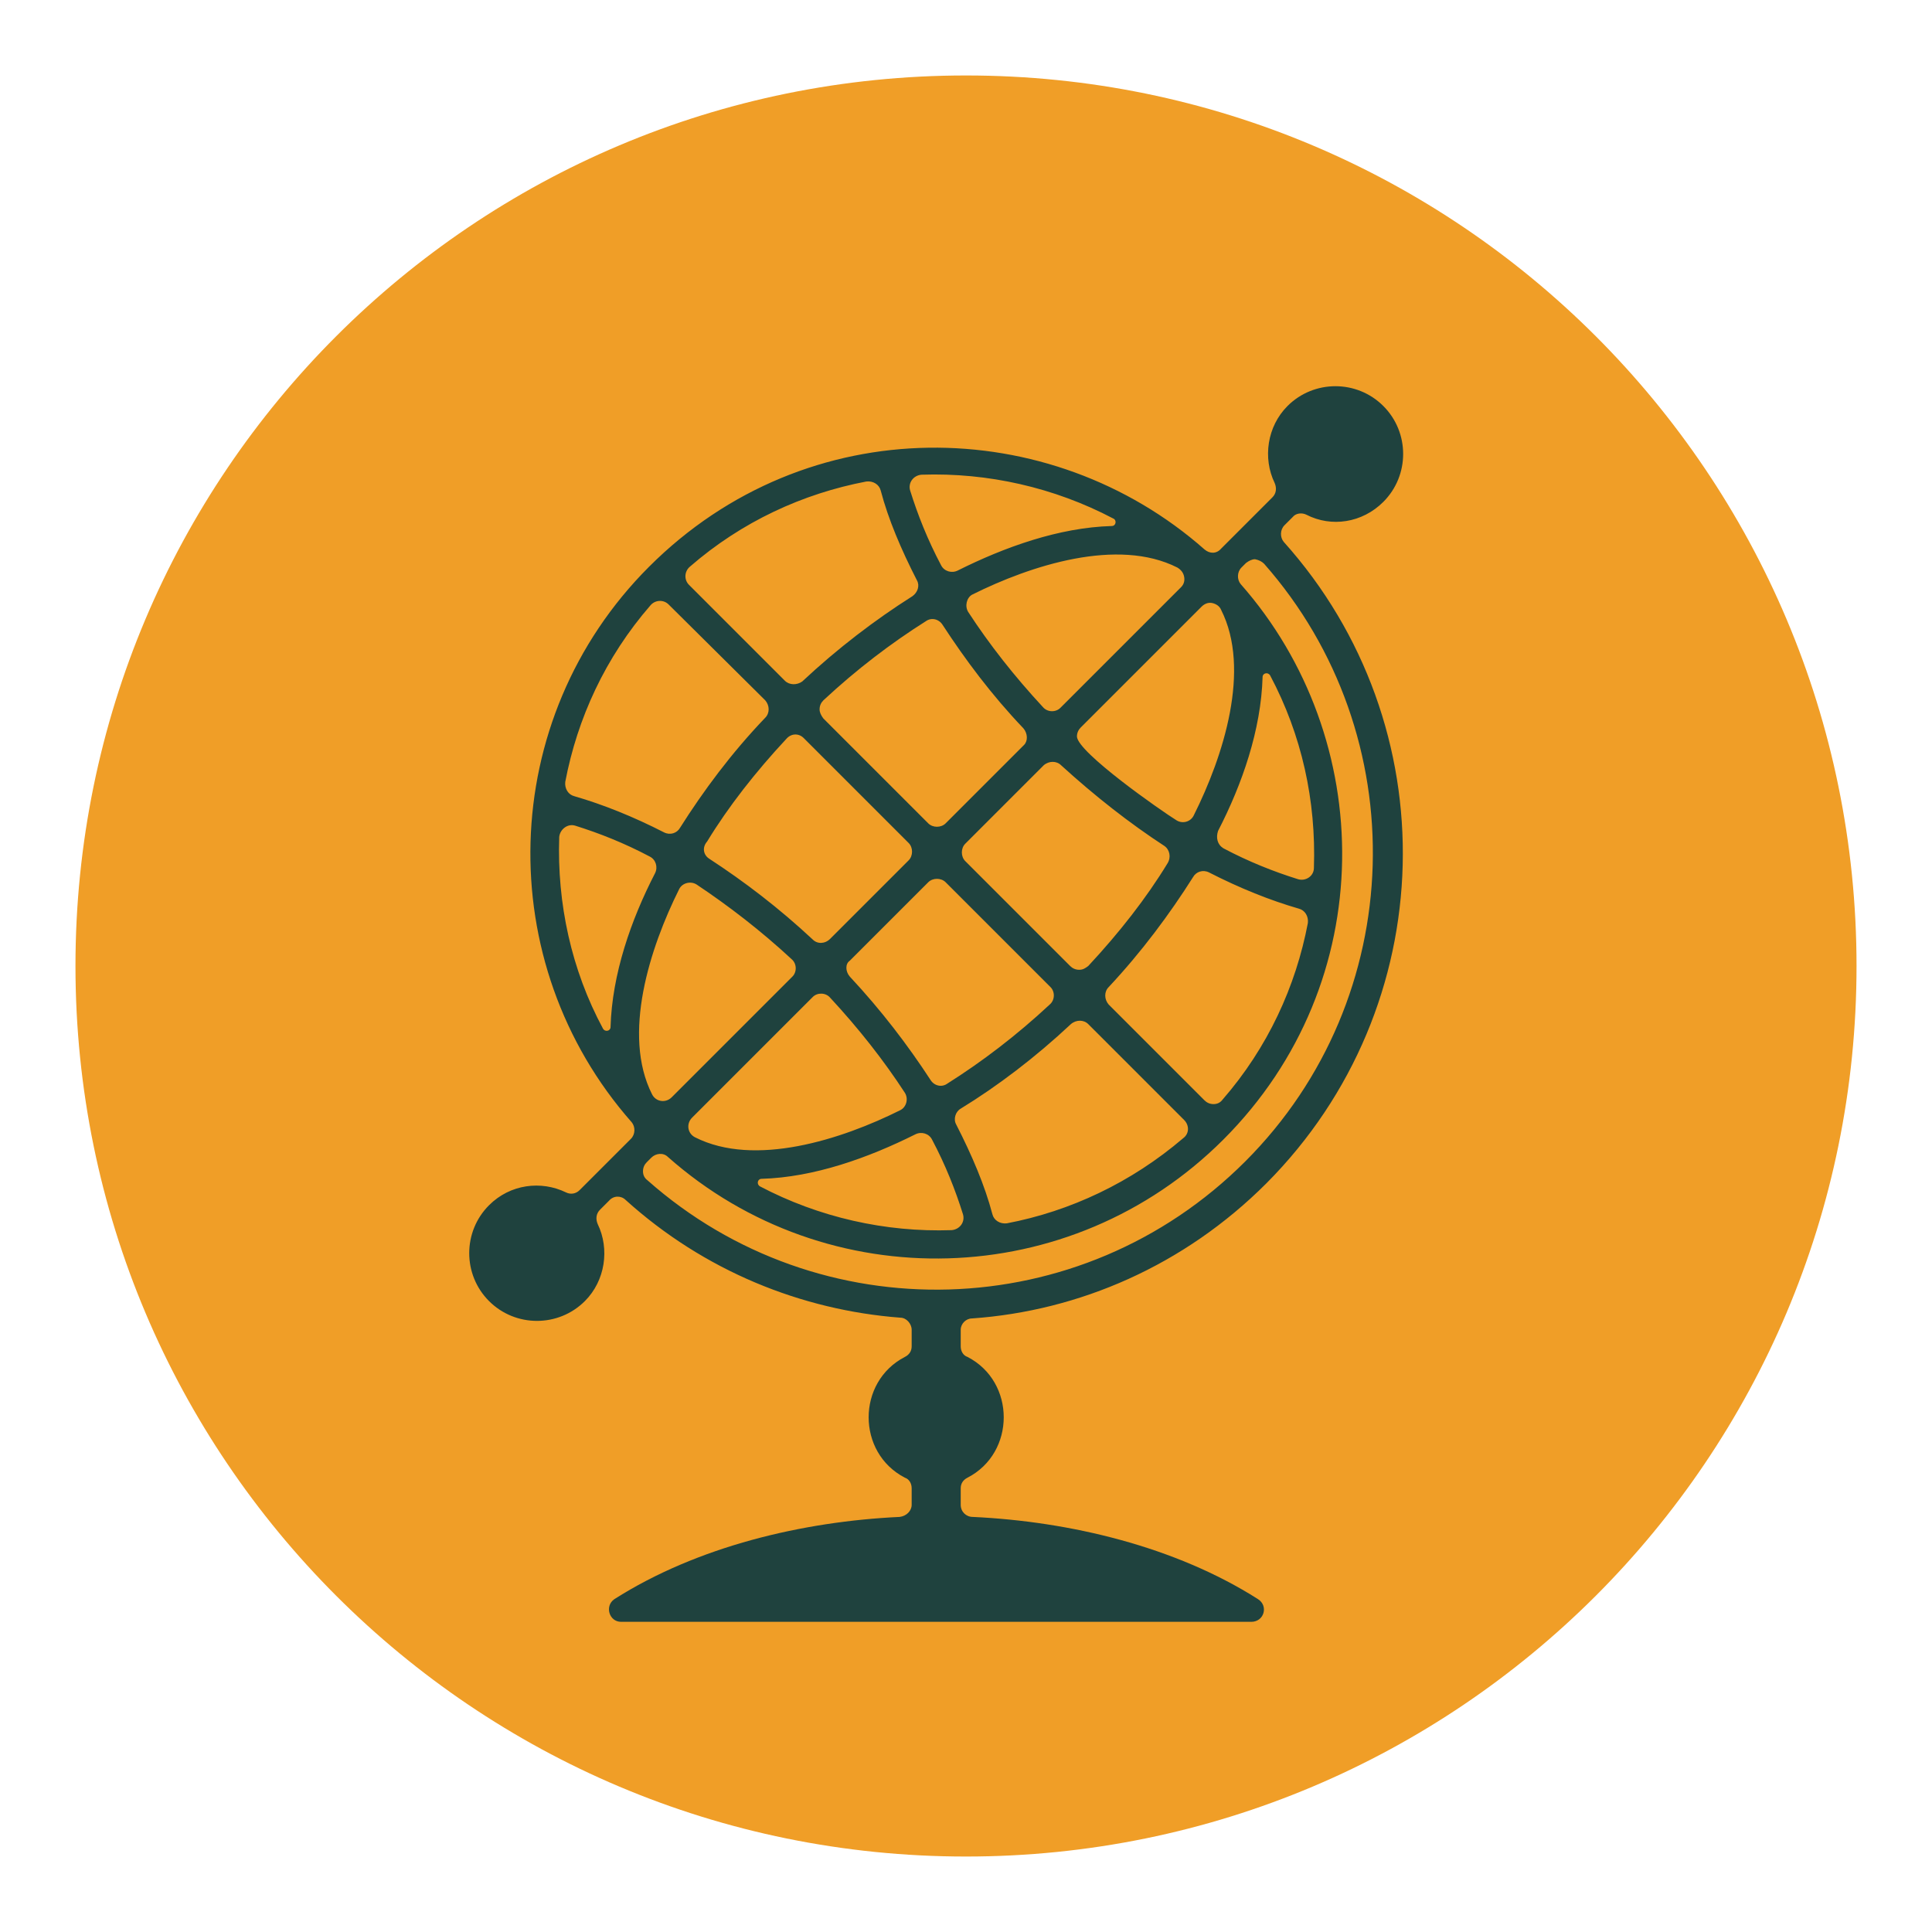
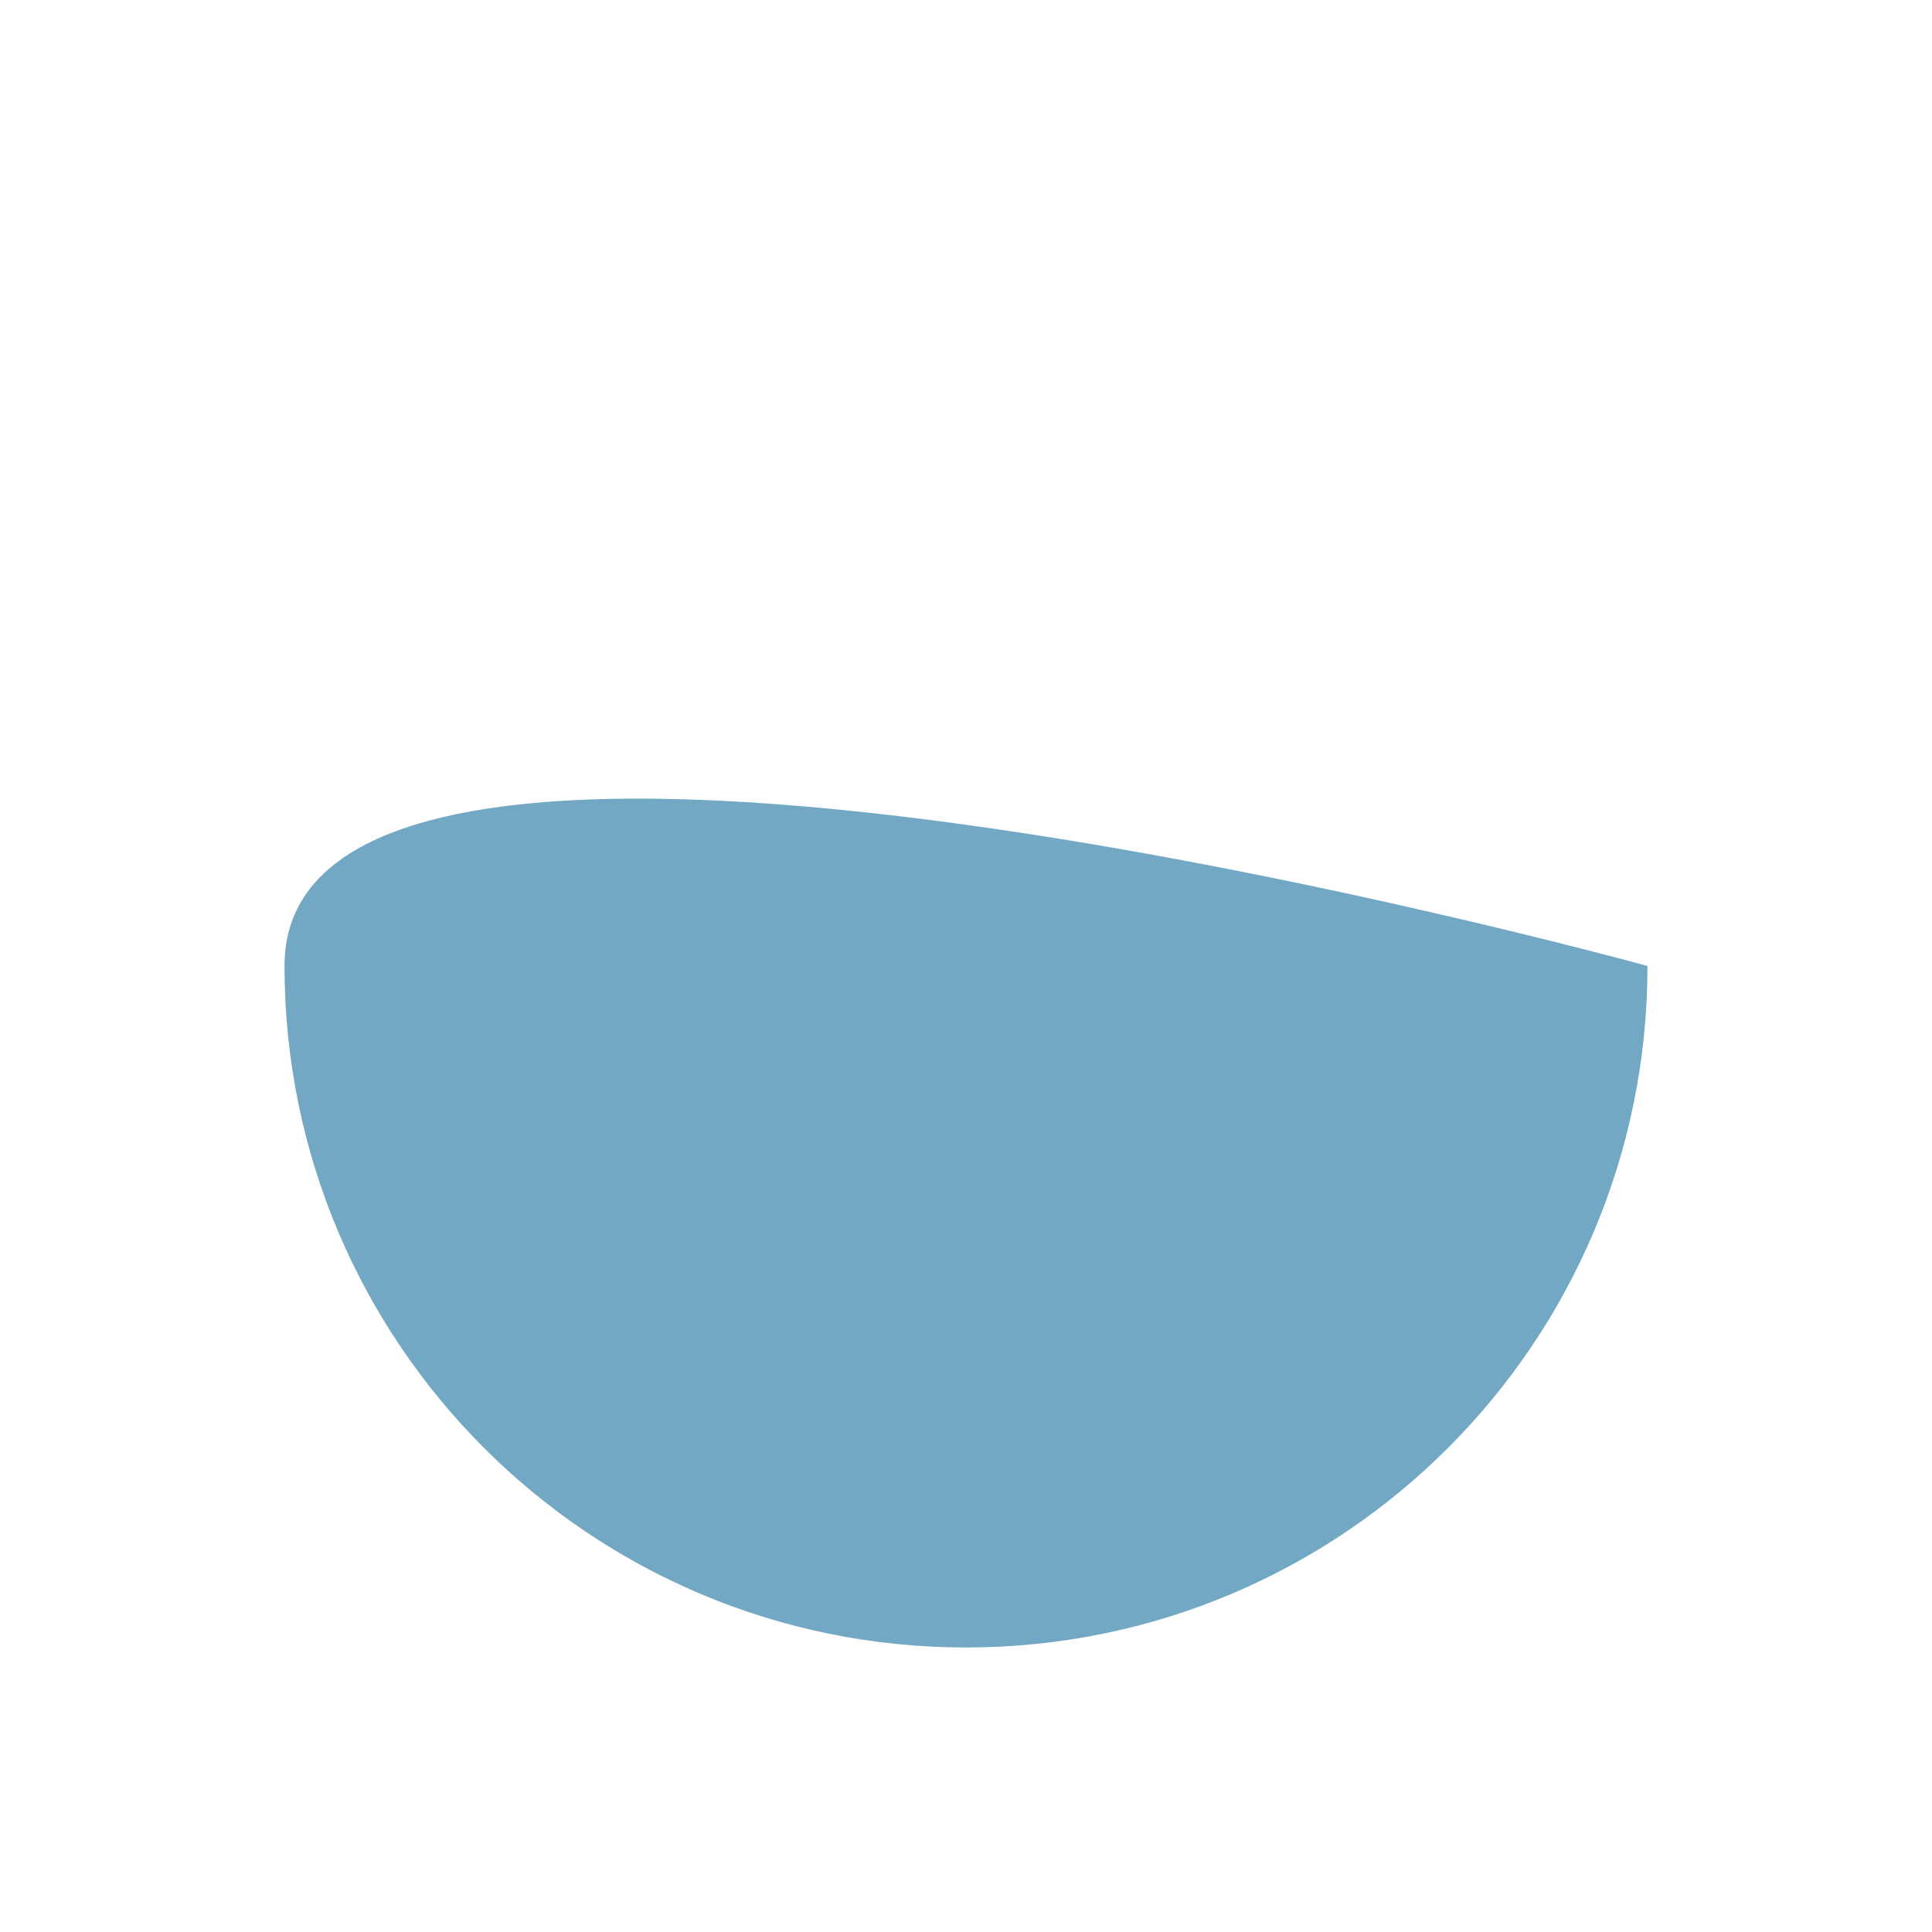
<svg xmlns="http://www.w3.org/2000/svg" version="1.1" x="0px" y="0px" viewBox="0 0 256 256" enable-background="new 0 0 256 256" xml:space="preserve">
  <g>
-     <path fill="#73a8c4" d="M37.7,128c0,49.9,40.4,90.3,90.3,90.3s90.3-40.4,90.3-90.3l0,0c0-49.9-40.4-90.3-90.3-90.3 S37.7,78.1,37.7,128L37.7,128z" />
-     <path fill="#f09e27" d="M246,128c0,65.2-52.8,118-118,118c-65.2,0-118-52.8-118-118C10,62.8,62.8,10,128,10 C193.2,10,246,62.8,246,128z" />
-     <path fill="#1f423e" d="M156.9,148.4l-12.7-12.7c-0.6-0.6-1.6-0.6-2.3,0c-4.7,4.4-9.7,8.2-14.6,11.2c-0.7,0.4-1,1.4-0.6,2.1 c2.1,4.1,3.8,8.1,4.8,11.9c0.2,0.8,1,1.3,1.9,1.2c8.4-1.6,16.5-5.4,23.4-11.3C157.6,150.2,157.6,149.1,156.9,148.4L156.9,148.4z  M127.3,176.2v2.2c0,0.6,0.3,1.2,0.9,1.4c6.4,3.3,6.4,12.7,0,16c-0.6,0.3-0.9,0.8-0.9,1.4v2.2c0,0.9,0.7,1.6,1.6,1.6 c12.8,0.6,26.8,3.9,37.8,10.9c1.4,0.9,0.8,3-0.9,3H82.3c-1.6,0-2.2-2.1-0.9-3c11-7,25-10.3,37.8-10.9c0.9-0.1,1.6-0.8,1.6-1.6v-2.2 c0-0.6-0.3-1.2-0.9-1.4c-6.4-3.3-6.4-12.7,0-16c0.6-0.3,0.9-0.8,0.9-1.4v-2.2c0-0.8-0.7-1.6-1.5-1.6c-13.1-1-26-6.2-36.4-15.6 c-0.6-0.6-1.6-0.6-2.2,0.1l-1.2,1.2c-0.5,0.5-0.6,1.2-0.3,1.9c1.6,3.3,1,7.5-1.7,10.2c-3.5,3.5-9.2,3.5-12.7,0 c-3.5-3.5-3.5-9.2,0-12.7c2.8-2.8,6.9-3.3,10.2-1.7c0.6,0.3,1.3,0.2,1.8-0.3l6.8-6.8c0.6-0.6,0.6-1.6,0.1-2.2 c-18.6-21.1-17.9-53.4,2.3-73.6c21-21,53.2-20.3,73.6-2.3c0.7,0.6,1.6,0.6,2.2-0.1l6.8-6.8c0.5-0.5,0.6-1.2,0.3-1.9 c-1.6-3.3-1-7.5,1.7-10.2c3.5-3.5,9.2-3.5,12.7,0c3.5,3.5,3.5,9.2,0,12.7c-2.8,2.8-6.9,3.4-10.2,1.7c-0.6-0.3-1.4-0.2-1.8,0.3 l-1.1,1.1c-0.6,0.6-0.6,1.6-0.1,2.2c21.8,24.3,21,61.6-2.3,85c-10.9,10.9-24.8,16.9-39,17.9C128,174.7,127.3,175.4,127.3,176.2 L127.3,176.2z M165.1,74.6l-0.6,0.6c-0.6,0.6-0.6,1.6-0.1,2.2c18,20.4,18.6,52.7-2.3,73.6c-20.2,20.2-52.5,21-73.6,2.3 c-0.6-0.6-1.6-0.5-2.2,0.1l-0.6,0.6c-0.3,0.3-0.5,0.7-0.5,1.2c0,0.5,0.2,0.9,0.6,1.2c22.7,20.1,57.4,19.3,79.2-2.5 c21.7-21.7,22.5-56.5,2.5-79.2c-0.3-0.3-0.7-0.5-1.2-0.6C165.9,74.1,165.5,74.3,165.1,74.6L165.1,74.6z M172.1,120.4 c-3.8-1.1-7.8-2.7-11.9-4.8c-0.8-0.4-1.7-0.1-2.1,0.6c-3.1,4.9-6.8,9.9-11.2,14.6c-0.6,0.6-0.6,1.6,0,2.3l12.7,12.7 c0.3,0.3,0.7,0.5,1.2,0.5c0.5,0,0.9-0.2,1.2-0.6c6-6.9,9.7-15,11.3-23.4C173.4,121.4,172.9,120.6,172.1,120.4z M154.3,112.1 c-4.6-3-9.2-6.6-13.7-10.7c-0.6-0.6-1.6-0.6-2.3,0l-10.4,10.4c-0.6,0.6-0.6,1.7,0,2.3l13.9,13.9c0.3,0.3,0.7,0.5,1.2,0.5 c0.5,0,0.8-0.2,1.2-0.5c4.1-4.4,7.7-9,10.5-13.6C155.2,113.6,155,112.6,154.3,112.1L154.3,112.1z M135.6,96.5 c-4.2-4.4-7.7-9.1-10.7-13.7c-0.5-0.8-1.5-1-2.2-0.5c-4.6,2.9-9.2,6.4-13.6,10.5c-0.3,0.3-0.5,0.7-0.5,1.2c0,0.4,0.2,0.8,0.5,1.2 l13.9,13.9c0.6,0.6,1.7,0.6,2.3,0l10.4-10.4C136.2,98.2,136.2,97.2,135.6,96.5L135.6,96.5z M121.5,76.9c-2.1-4.1-3.8-8.1-4.8-11.9 c-0.2-0.8-1-1.3-1.9-1.2c-8.4,1.6-16.5,5.3-23.4,11.3c-0.7,0.6-0.8,1.7-0.1,2.4l12.7,12.7c0.6,0.6,1.6,0.6,2.3,0.1 c4.7-4.4,9.7-8.2,14.6-11.3C121.6,78.5,121.9,77.6,121.5,76.9z M162.1,112.4c3.4,1.8,6.7,3.1,9.9,4.1c1,0.3,2.1-0.4,2.1-1.5 c0.3-8.9-1.6-17.6-5.8-25.5c-0.3-0.5-1-0.3-1,0.2c-0.2,7-2.7,14.2-5.9,20.4C161.1,111,161.3,111.9,162.1,112.4z M120.6,65 c1,3.2,2.3,6.5,4.1,9.9c0.4,0.8,1.4,1.1,2.2,0.7c6.2-3.1,13.4-5.7,20.4-5.9c0.6,0,0.7-0.8,0.2-1c-7.8-4.1-16.6-6.1-25.4-5.8 C121,63,120.3,64,120.6,65L120.6,65z M128.3,81.1c2.8,4.3,6.1,8.5,9.9,12.6c0.6,0.7,1.7,0.7,2.3,0.1l16-16c0.4-0.4,0.5-0.9,0.4-1.4 s-0.4-0.9-0.9-1.2c-7.9-4-19.4-0.3-27.2,3.6C128.1,79.2,127.8,80.3,128.3,81.1L128.3,81.1z M155.9,108.7c0.8,0.5,1.9,0.2,2.3-0.7 c3.9-7.8,7.6-19.3,3.6-27.2c-0.2-0.5-0.7-0.8-1.2-0.9c-0.5-0.1-1,0.1-1.4,0.5l-16,16c-0.3,0.3-0.5,0.7-0.5,1.2 C142.8,99.7,153.8,107.4,155.9,108.7z M76.1,105.5c3.8,1.1,7.8,2.7,11.9,4.8c0.8,0.4,1.7,0.1,2.1-0.6c3.1-4.9,6.8-9.9,11.3-14.6 c0.6-0.6,0.6-1.6,0-2.3L88.6,80.1c-0.7-0.7-1.8-0.6-2.4,0.1c-6,6.9-9.7,15-11.3,23.4C74.8,104.5,75.3,105.3,76.1,105.5z  M74.1,110.9c-0.3,8.8,1.6,17.6,5.8,25.4c0.3,0.5,1,0.3,1-0.2c0.2-7,2.7-14.2,5.9-20.4c0.4-0.8,0.1-1.8-0.7-2.2 c-3.4-1.8-6.7-3.1-9.9-4.1C75.2,109.1,74.2,109.9,74.1,110.9z M100.7,157.2c7.8,4.1,16.6,6.1,25.4,5.8c1.1-0.1,1.8-1.1,1.5-2.1 c-1-3.2-2.3-6.5-4.1-9.9c-0.4-0.8-1.4-1.1-2.2-0.7c-6.2,3.1-13.4,5.7-20.4,5.9C100.4,156.2,100.2,156.9,100.7,157.2z M94,113.8 c4.6,3,9.2,6.5,13.7,10.7c0.6,0.6,1.6,0.6,2.3-0.1l10.4-10.4c0.6-0.6,0.6-1.7,0-2.3l-13.9-13.9c-0.7-0.7-1.7-0.6-2.3,0.1 c-4.1,4.4-7.7,9-10.5,13.6C93,112.3,93.2,113.3,94,113.8L94,113.8z M112.6,129.4c4.2,4.5,7.7,9.1,10.7,13.7c0.5,0.8,1.5,1,2.2,0.5 c4.6-2.9,9.2-6.4,13.6-10.5c0.7-0.6,0.7-1.7,0.1-2.3l-13.9-13.9c-0.6-0.6-1.7-0.6-2.3,0l-10.4,10.4 C112,127.7,112,128.7,112.6,129.4z M119.9,144.8c-2.8-4.3-6.1-8.5-9.9-12.6c-0.6-0.7-1.7-0.7-2.3-0.1l-16,16 c-0.8,0.8-0.6,2.1,0.4,2.6c7.9,4,19.4,0.3,27.2-3.6C120.1,146.7,120.4,145.6,119.9,144.8z M104.9,127.1c-4.1-3.8-8.4-7.1-12.6-9.9 c-0.8-0.5-1.9-0.2-2.3,0.6c-3.9,7.8-7.6,19.3-3.6,27.2c0.5,1,1.8,1.2,2.6,0.4l16-16C105.6,128.8,105.6,127.7,104.9,127.1z" />
+     <path fill="#73a8c4" d="M37.7,128c0,49.9,40.4,90.3,90.3,90.3s90.3-40.4,90.3-90.3l0,0S37.7,78.1,37.7,128L37.7,128z" />
  </g>
</svg>